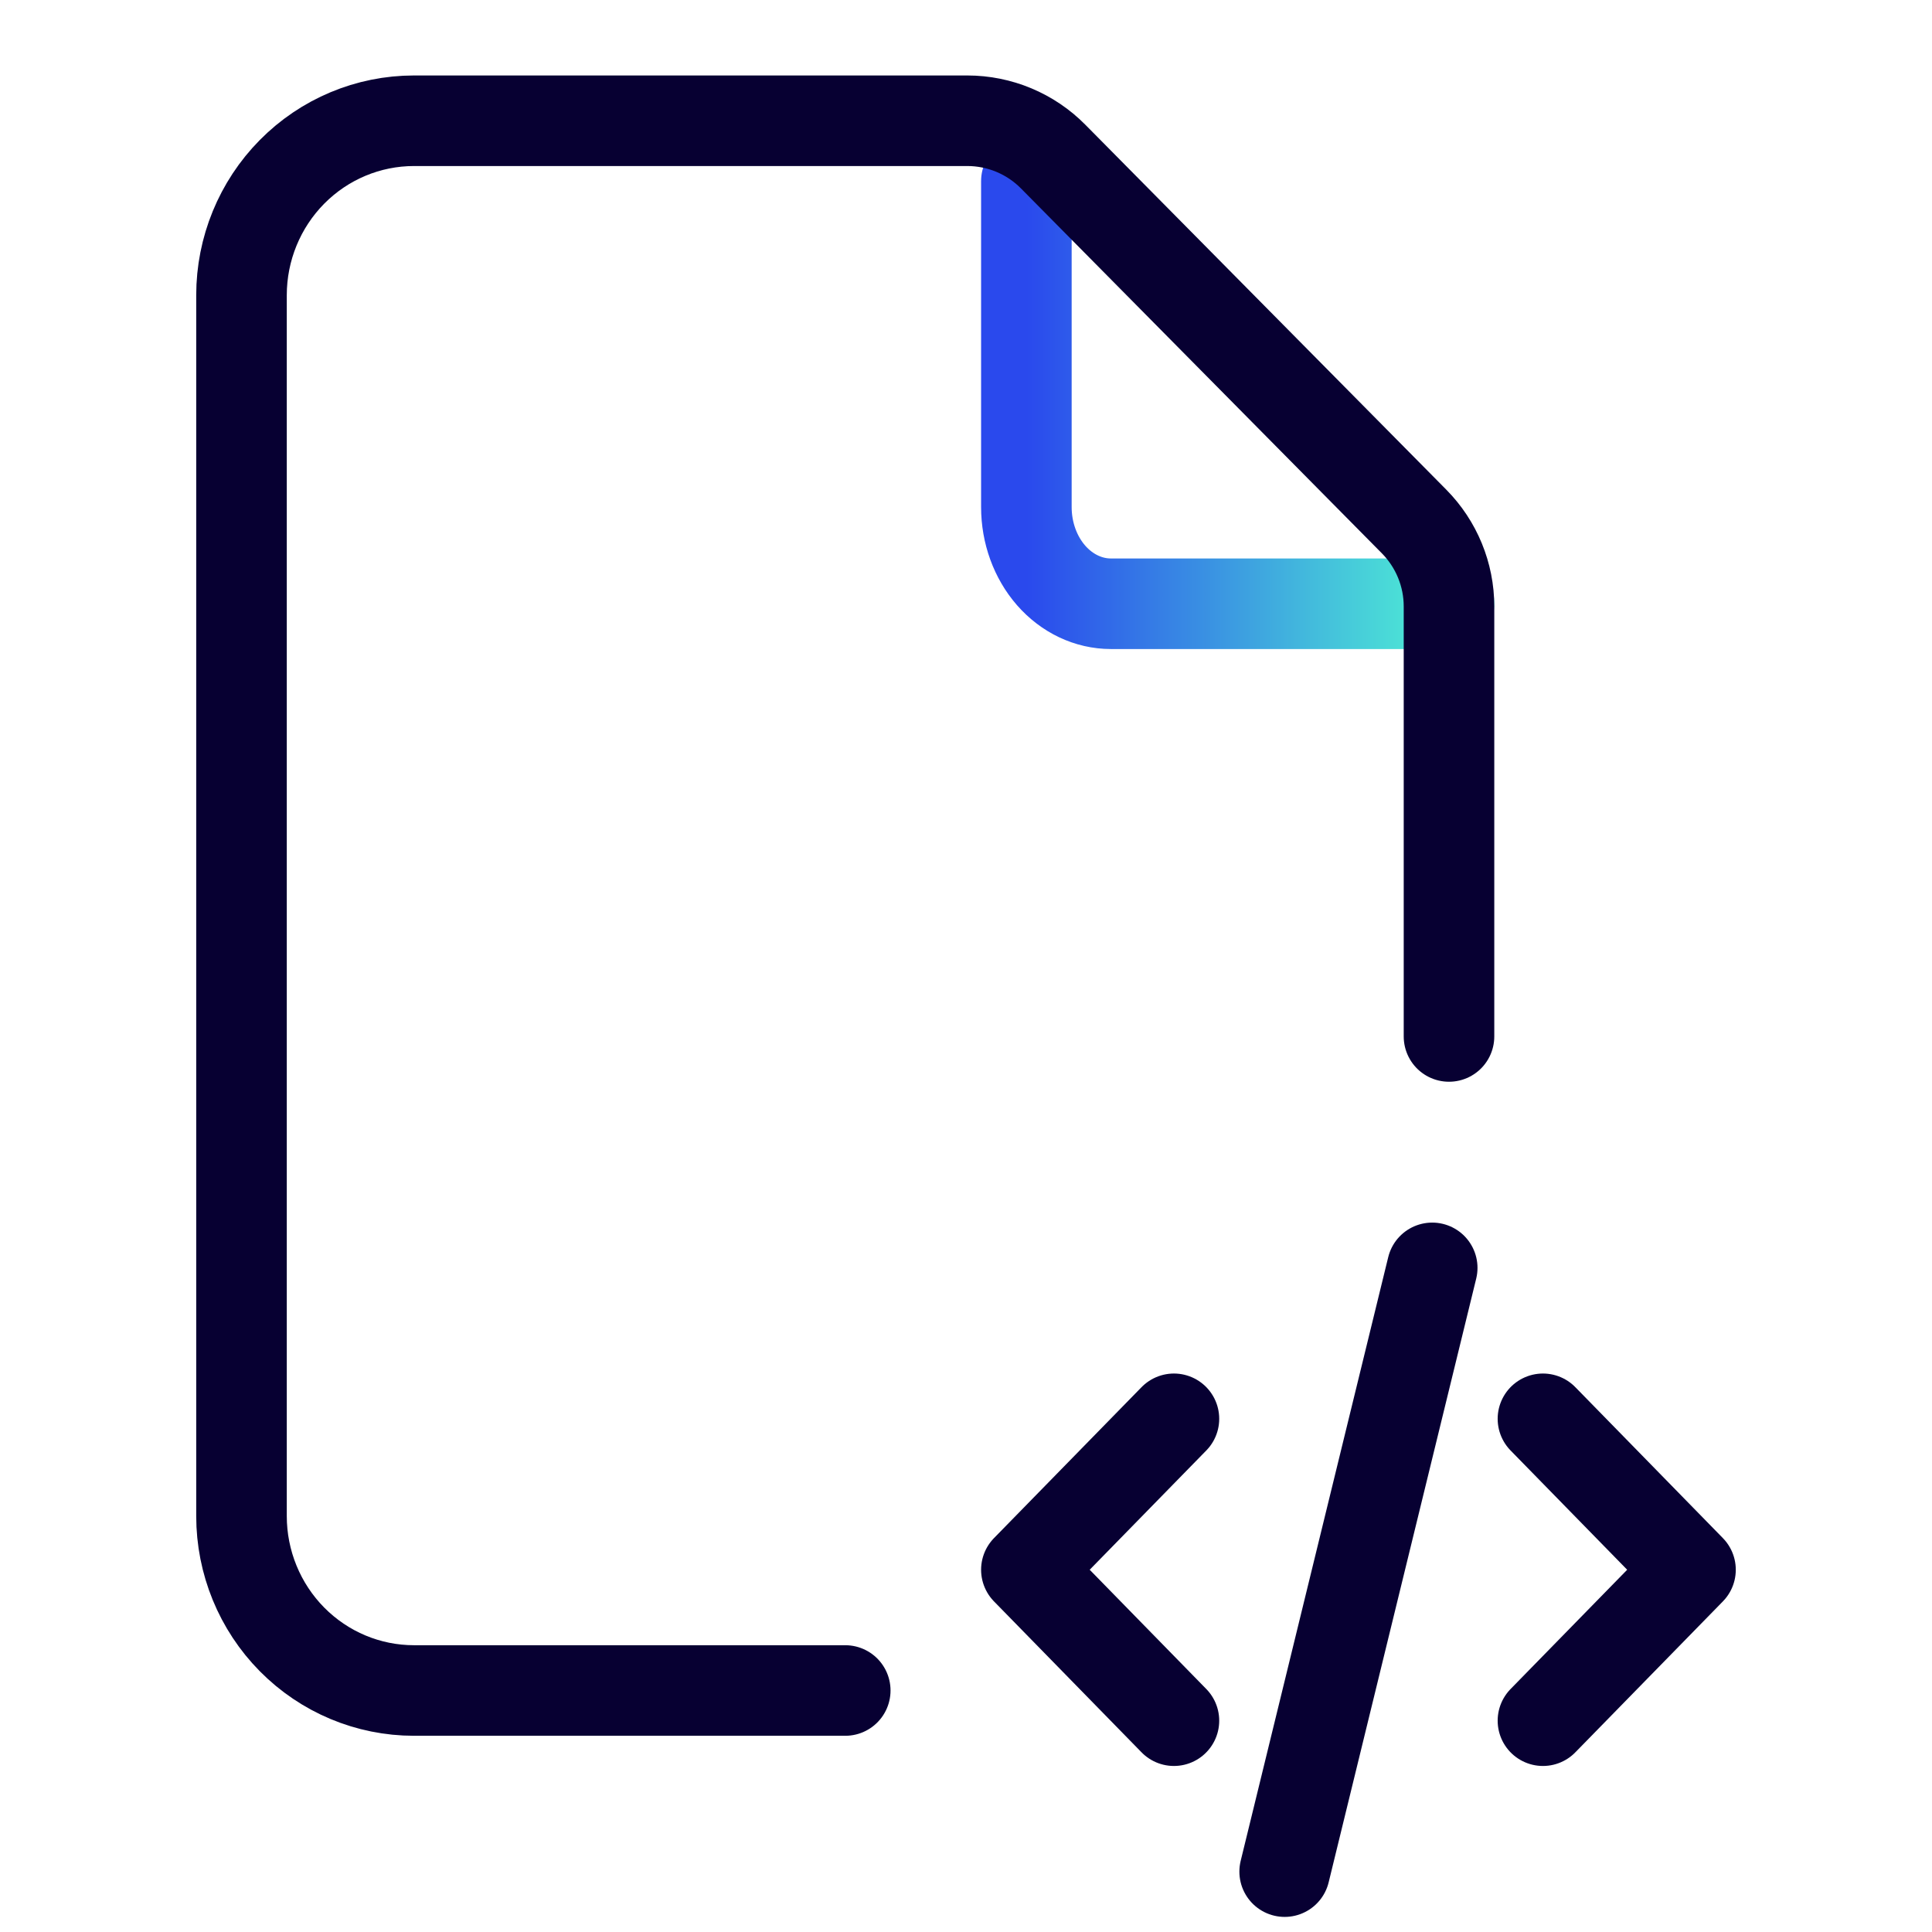
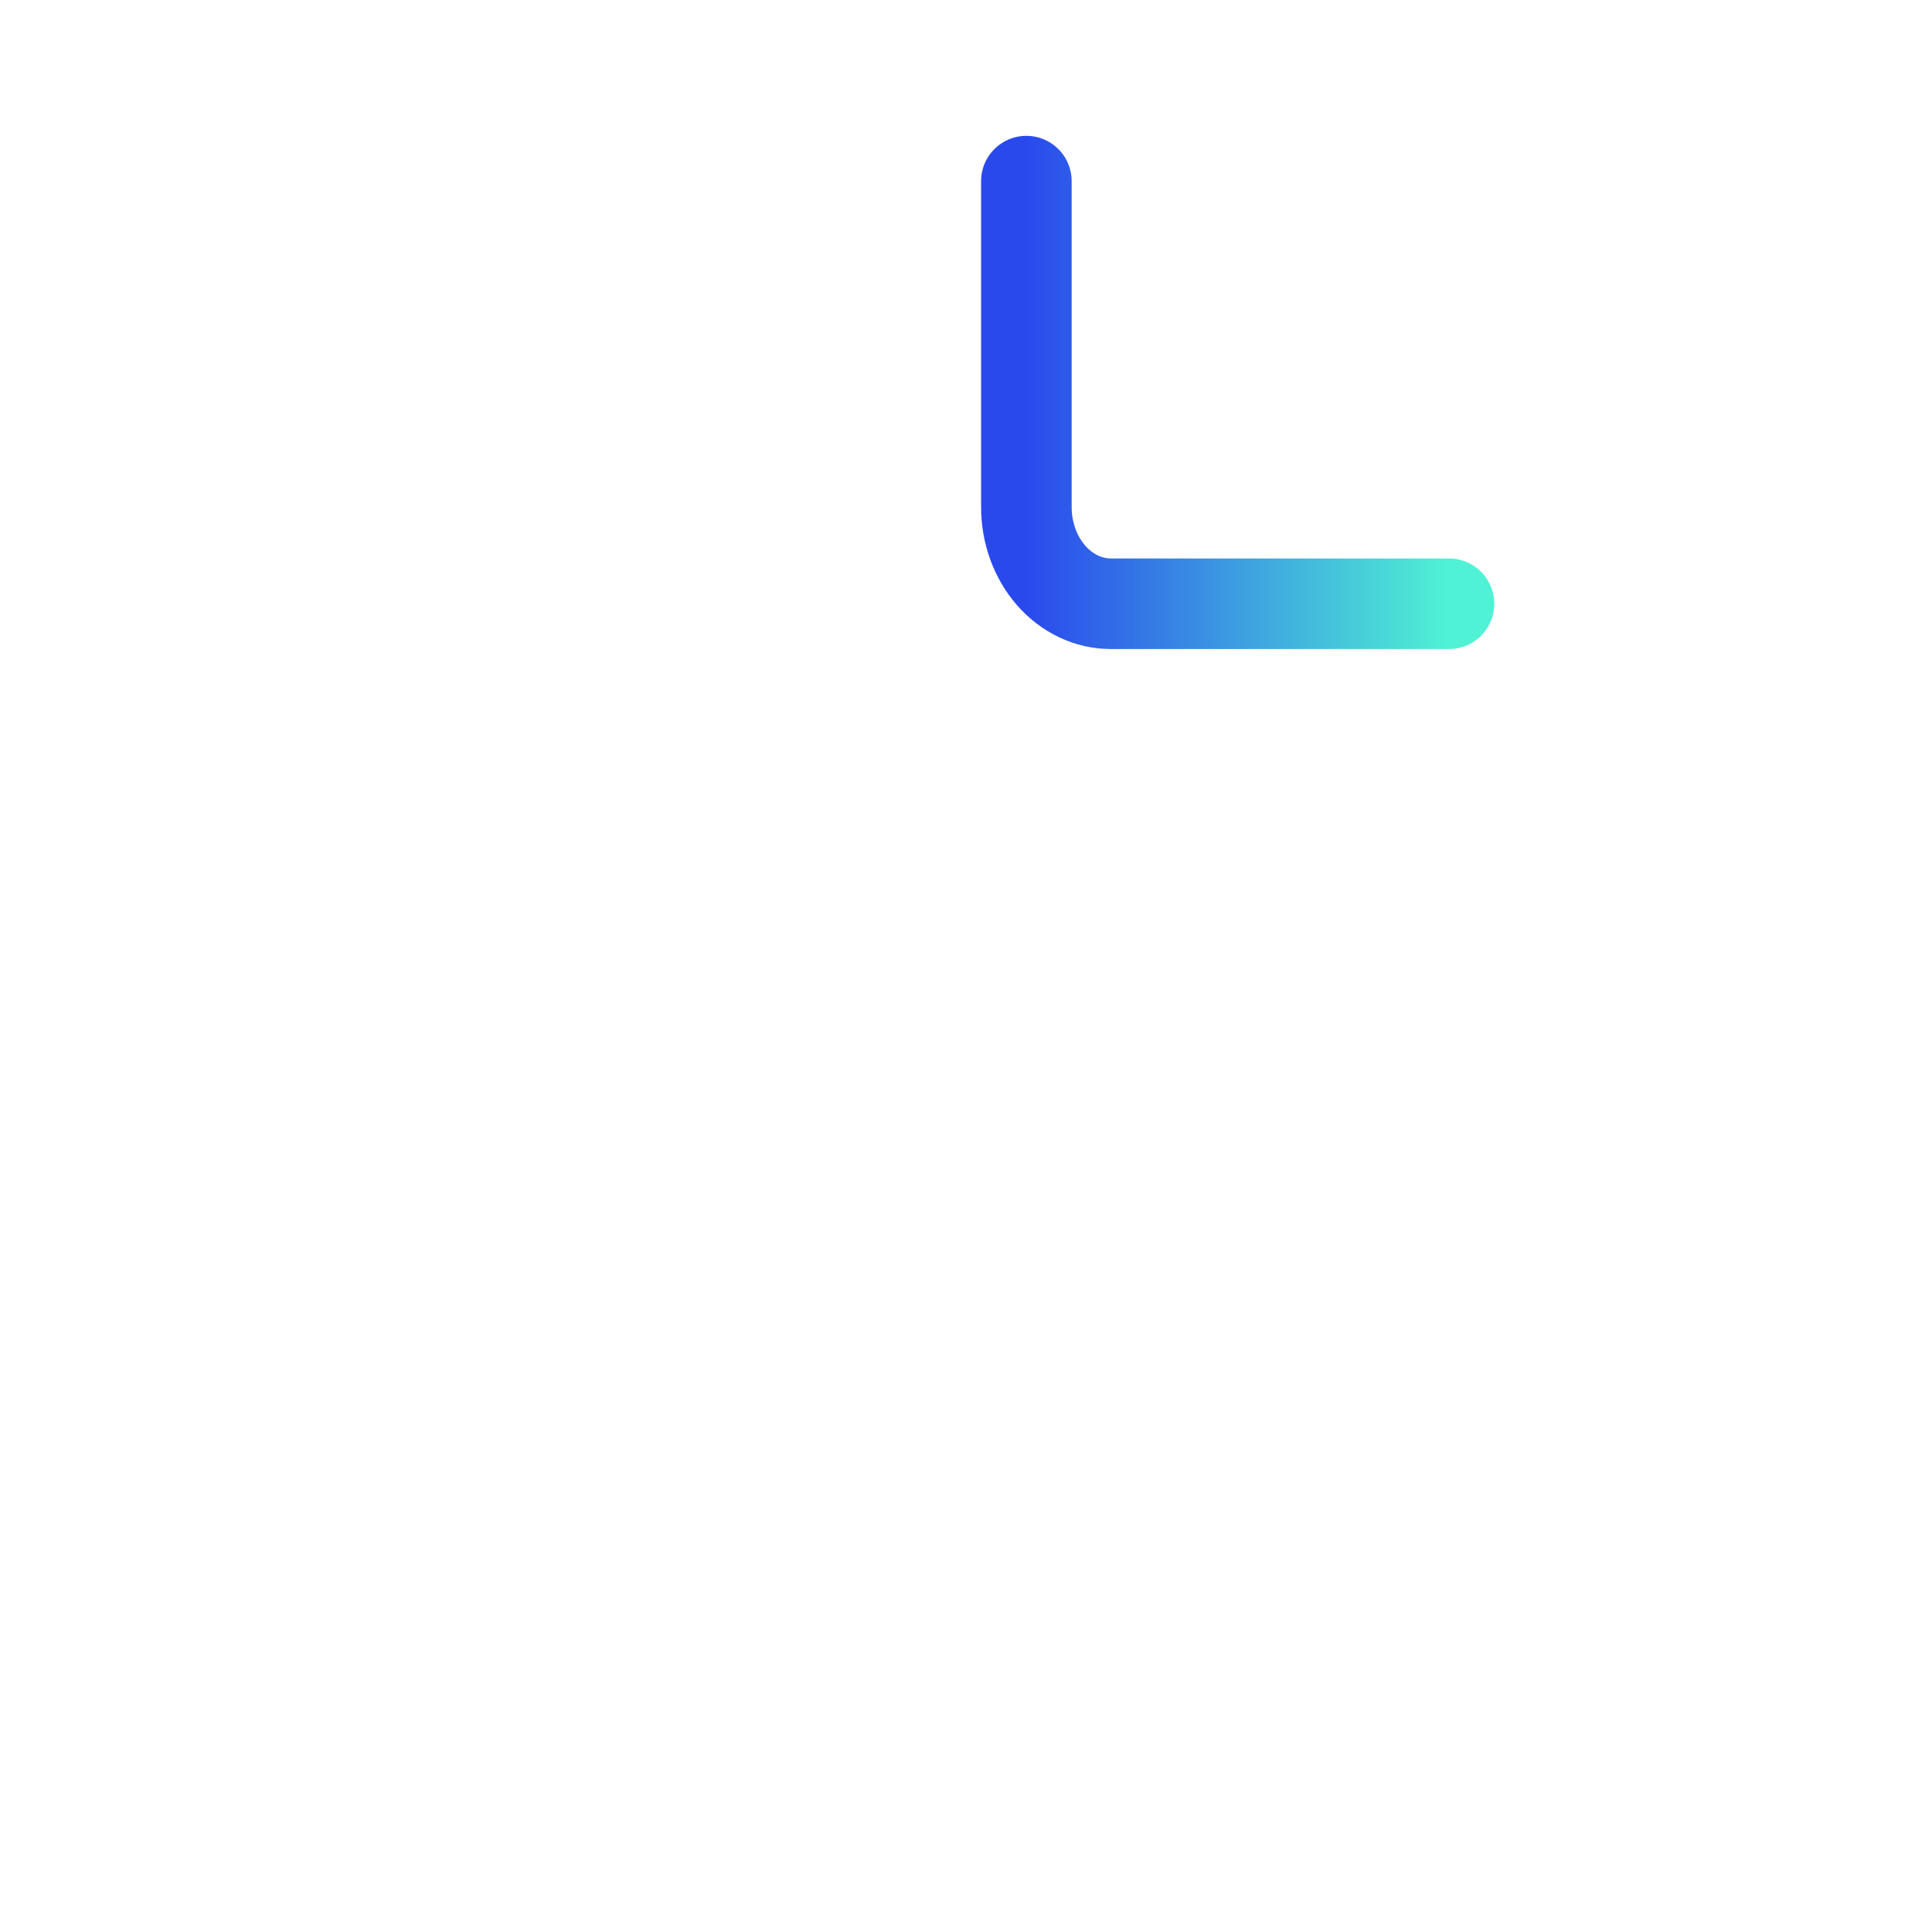
<svg xmlns="http://www.w3.org/2000/svg" width="32" height="32" viewBox="0 0 32 32" fill="none">
  <path d="M17 3V8.4C17 8.824 17.148 9.231 17.41 9.531C17.673 9.831 18.029 10 18.4 10H24" stroke="url(#paint0_linear_8957_784)" stroke-width="1.5" stroke-linecap="round" stroke-linejoin="round" />
-   <path d="M19.444 23.5L17 26L19.444 28.5M25.556 23.5L28 26L25.556 28.5M23.722 21L21.278 31" stroke="#070032" stroke-width="1.5" stroke-linecap="round" stroke-linejoin="round" />
-   <path d="M24 17.167V10.044C24 9.518 23.792 9.012 23.422 8.638L17.444 2.594C17.069 2.214 16.556 2 16.022 2H6.857C6.099 2 5.373 2.304 4.837 2.846C4.301 3.388 4 4.123 4 4.889V25.111C4 25.877 4.301 26.612 4.837 27.154C5.373 27.696 6.099 28 6.857 28H14" stroke="#070032" stroke-width="1.5" stroke-linecap="round" stroke-linejoin="round" />
  <defs>
    <linearGradient id="paint0_linear_8957_784" x1="17" y1="6.5" x2="24" y2="6.5" gradientUnits="userSpaceOnUse">
      <stop stop-color="#2A49ED" />
      <stop offset="1" stop-color="#4FF2D4" />
    </linearGradient>
  </defs>
</svg>